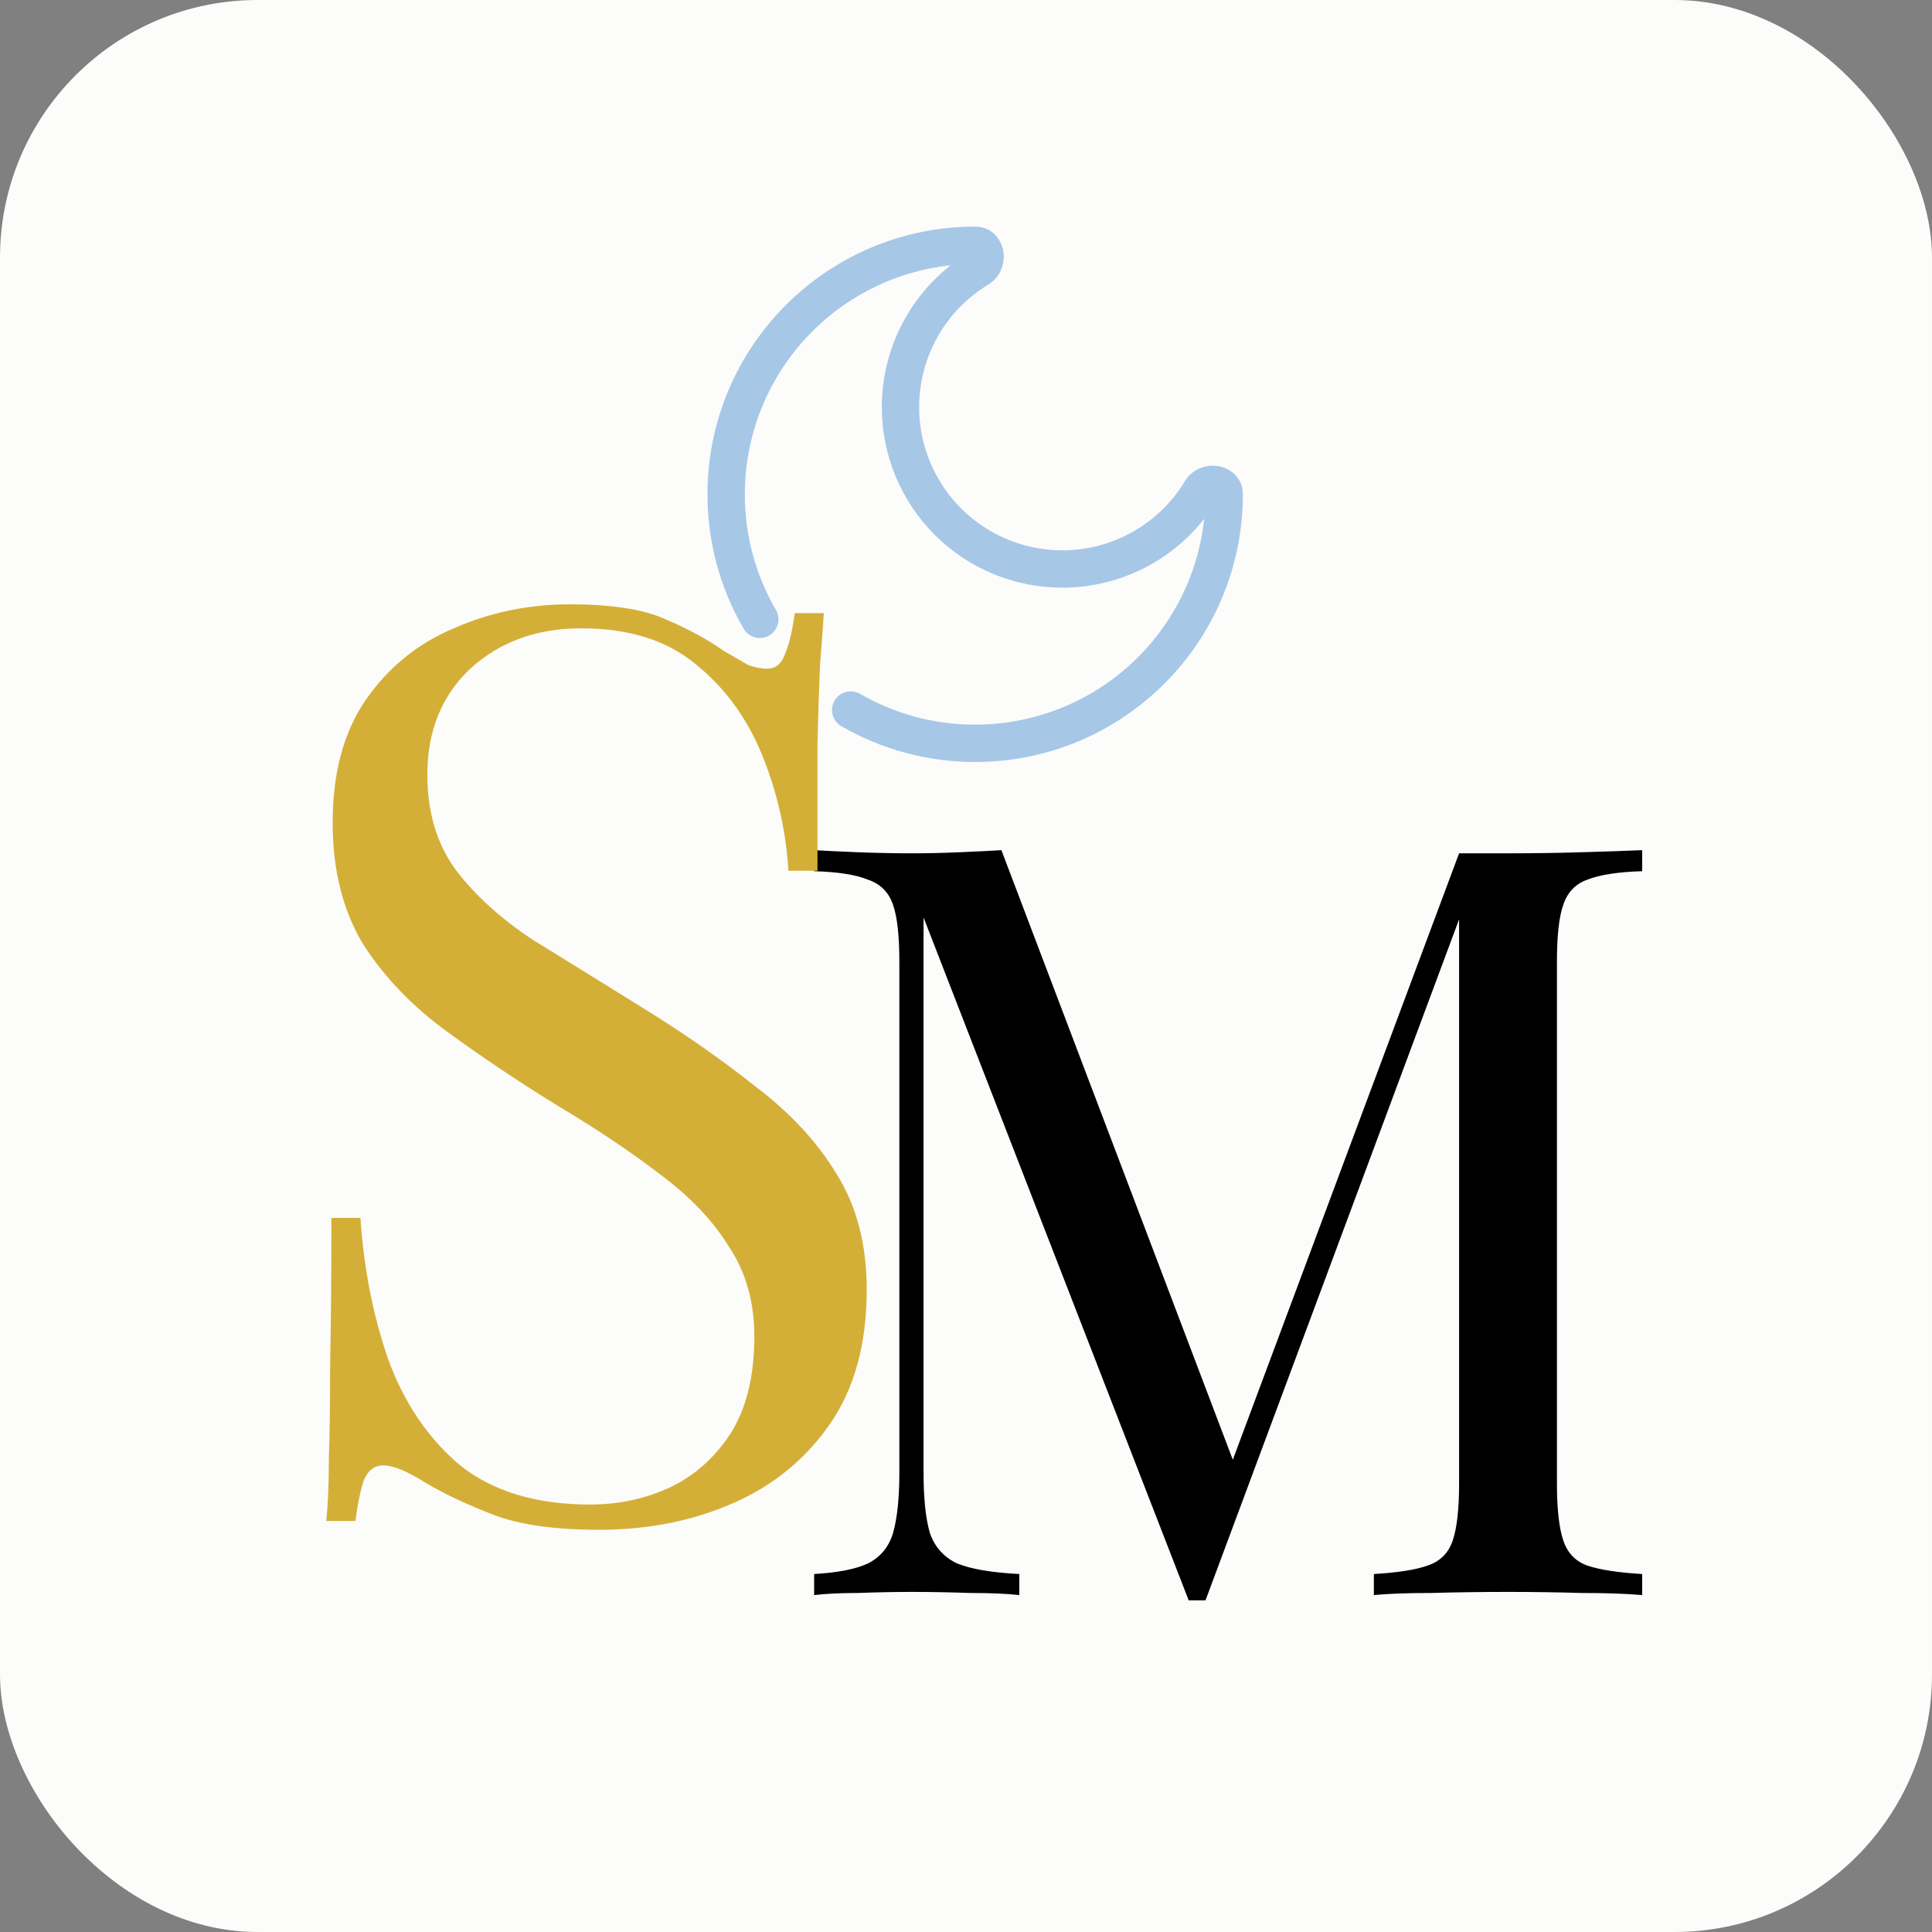
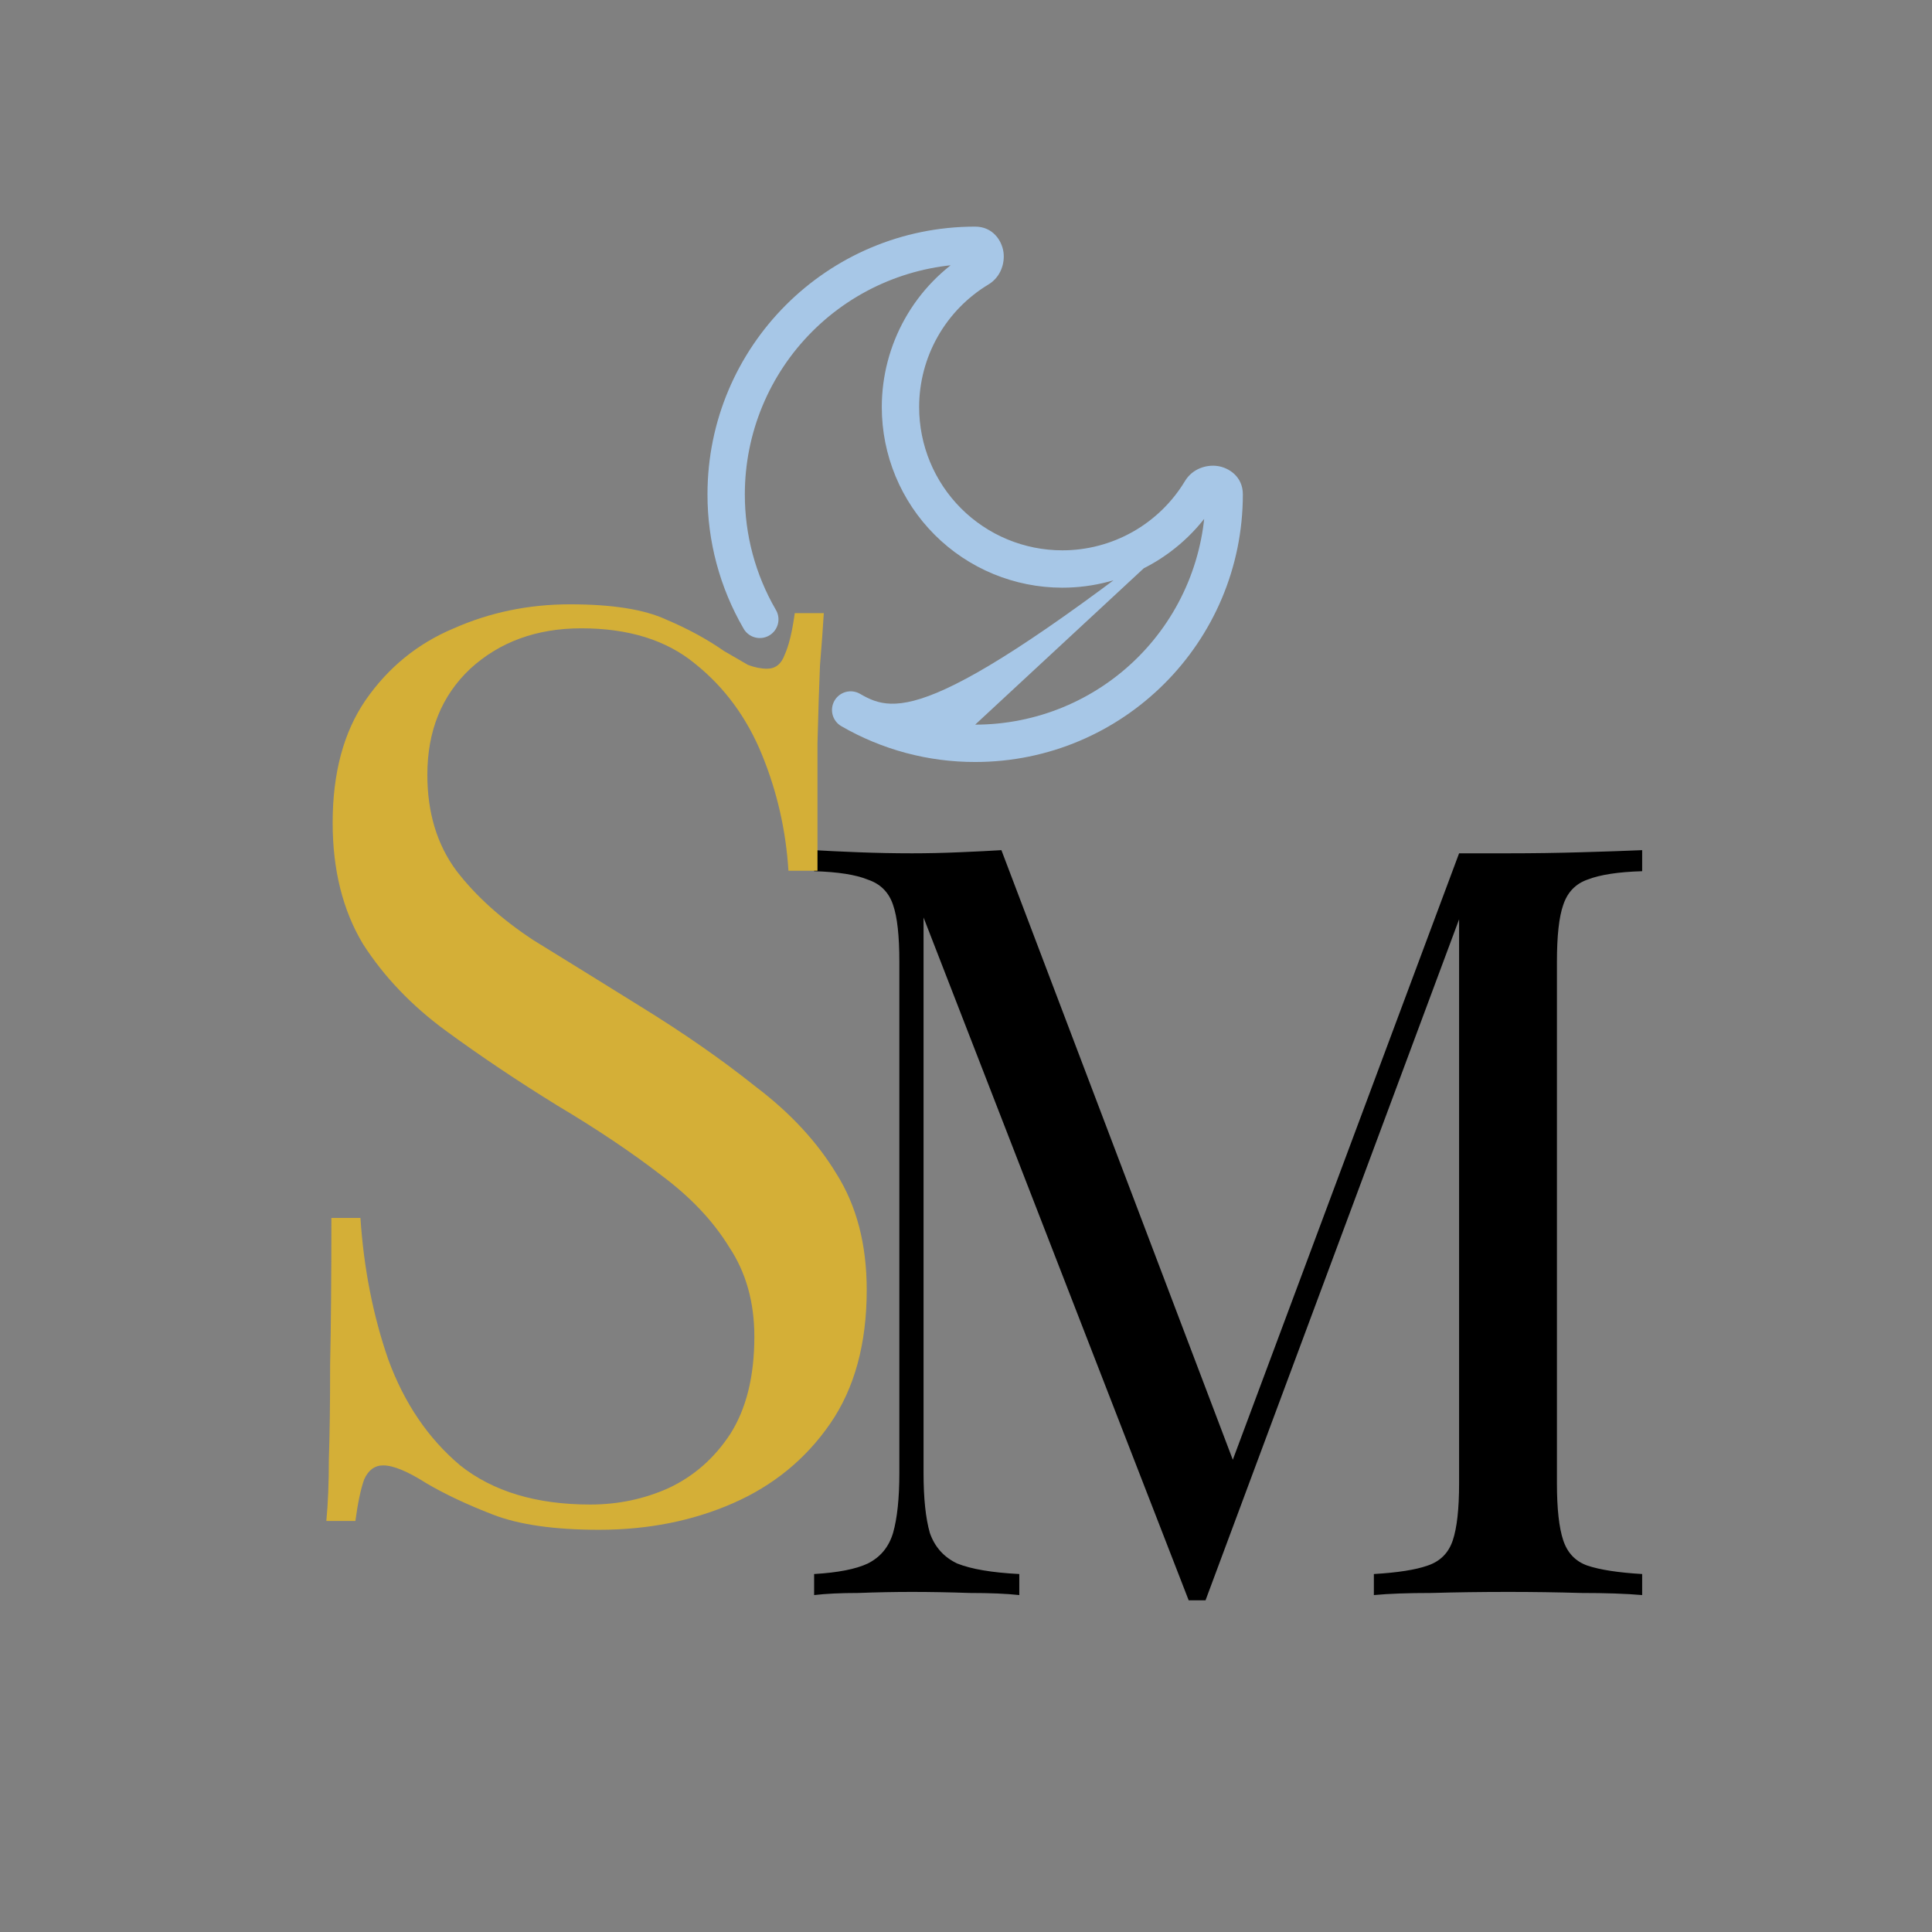
<svg xmlns="http://www.w3.org/2000/svg" fill="none" viewBox="0 0 750 750" height="750" width="750">
  <rect x="0" y="0" width="750" height="750" fill="#808080" stroke="none" />
-   <rect fill="#FCFCFA" rx="100" height="750" width="750" />
-   <path fill="#A7C7E7" d="M333.862 269.346C333.038 268.869 332.128 268.558 331.185 268.433C330.241 268.307 329.281 268.368 328.361 268.613C327.441 268.858 326.579 269.282 325.822 269.861C325.066 270.439 324.431 271.161 323.954 271.985C323.477 272.809 323.166 273.718 323.041 274.662C322.915 275.606 322.976 276.565 323.221 277.485C323.466 278.405 323.89 279.268 324.469 280.024C325.047 280.781 325.769 281.416 326.593 281.893L333.862 269.346ZM288.555 243.846C289.013 244.705 289.639 245.463 290.395 246.075C291.152 246.687 292.024 247.14 292.96 247.408C293.895 247.676 294.875 247.753 295.841 247.634C296.807 247.515 297.739 247.202 298.582 246.716C299.424 246.229 300.16 245.577 300.746 244.8C301.331 244.022 301.754 243.135 301.989 242.191C302.225 241.246 302.267 240.264 302.115 239.303C301.963 238.342 301.618 237.421 301.103 236.596L288.555 243.846ZM467.974 191.889C467.974 215.603 458.554 238.346 441.785 255.114C425.017 271.883 402.274 281.303 378.56 281.303V295.803C435.949 295.803 482.474 249.278 482.474 191.889H467.974ZM289.145 191.889C289.145 168.175 298.566 145.432 315.334 128.663C332.102 111.895 354.845 102.474 378.56 102.474V87.975C321.17 87.975 274.645 134.499 274.645 191.889H289.145ZM412.392 213.638C397.651 213.638 383.513 207.782 373.09 197.359C362.666 186.935 356.81 172.798 356.81 158.056H342.31C342.31 176.643 349.694 194.469 362.837 207.611C375.98 220.754 393.805 228.138 412.392 228.138V213.638ZM459.999 186.756C455.053 194.959 448.071 201.745 439.729 206.455C431.388 211.165 421.971 213.64 412.392 213.638V228.138C424.469 228.141 436.342 225.024 446.86 219.088C457.377 213.152 466.182 204.598 472.421 194.257L459.999 186.756ZM356.81 158.056C356.809 148.477 359.283 139.06 363.993 130.719C368.703 122.378 375.489 115.395 383.692 110.449L376.191 98.037C365.852 104.275 357.299 113.078 351.363 123.594C345.427 134.11 342.309 145.981 342.31 158.056H356.81ZM378.56 102.474C378.074 102.465 377.595 102.359 377.15 102.164C376.705 101.968 376.304 101.686 375.969 101.334C375.561 100.924 375.285 100.403 375.176 99.835C375.138 99.536 375.157 98.666 376.191 98.037L383.692 110.449C388.555 107.511 390.121 102.126 389.55 97.892C388.951 93.494 385.49 87.975 378.56 87.975V102.474ZM472.421 194.257C471.783 195.291 470.913 195.311 470.613 195.272C470.046 195.163 469.524 194.887 469.115 194.479C468.763 194.145 468.481 193.743 468.285 193.298C468.089 192.854 467.983 192.375 467.974 191.889H482.474C482.474 184.958 476.954 181.497 472.556 180.898C468.322 180.328 462.938 181.894 459.999 186.756L472.421 194.257ZM378.56 281.303C362.866 281.331 347.445 277.206 333.862 269.346L326.593 281.893C342.385 291.032 360.314 295.831 378.56 295.803V281.303ZM301.103 236.596C293.241 223.01 289.116 207.585 289.145 191.889H274.645C274.619 210.131 279.418 228.057 288.555 243.846L301.103 236.596Z" />
+   <path fill="#A7C7E7" d="M333.862 269.346C333.038 268.869 332.128 268.558 331.185 268.433C330.241 268.307 329.281 268.368 328.361 268.613C327.441 268.858 326.579 269.282 325.822 269.861C325.066 270.439 324.431 271.161 323.954 271.985C323.477 272.809 323.166 273.718 323.041 274.662C322.915 275.606 322.976 276.565 323.221 277.485C323.466 278.405 323.89 279.268 324.469 280.024C325.047 280.781 325.769 281.416 326.593 281.893L333.862 269.346ZM288.555 243.846C289.013 244.705 289.639 245.463 290.395 246.075C291.152 246.687 292.024 247.14 292.96 247.408C293.895 247.676 294.875 247.753 295.841 247.634C296.807 247.515 297.739 247.202 298.582 246.716C299.424 246.229 300.16 245.577 300.746 244.8C301.331 244.022 301.754 243.135 301.989 242.191C302.225 241.246 302.267 240.264 302.115 239.303C301.963 238.342 301.618 237.421 301.103 236.596L288.555 243.846ZM467.974 191.889C467.974 215.603 458.554 238.346 441.785 255.114C425.017 271.883 402.274 281.303 378.56 281.303V295.803C435.949 295.803 482.474 249.278 482.474 191.889H467.974ZM289.145 191.889C289.145 168.175 298.566 145.432 315.334 128.663C332.102 111.895 354.845 102.474 378.56 102.474V87.975C321.17 87.975 274.645 134.499 274.645 191.889H289.145ZM412.392 213.638C397.651 213.638 383.513 207.782 373.09 197.359C362.666 186.935 356.81 172.798 356.81 158.056H342.31C342.31 176.643 349.694 194.469 362.837 207.611C375.98 220.754 393.805 228.138 412.392 228.138V213.638ZM459.999 186.756C455.053 194.959 448.071 201.745 439.729 206.455C431.388 211.165 421.971 213.64 412.392 213.638V228.138C424.469 228.141 436.342 225.024 446.86 219.088C457.377 213.152 466.182 204.598 472.421 194.257L459.999 186.756ZM356.81 158.056C356.809 148.477 359.283 139.06 363.993 130.719C368.703 122.378 375.489 115.395 383.692 110.449L376.191 98.037C365.852 104.275 357.299 113.078 351.363 123.594C345.427 134.11 342.309 145.981 342.31 158.056H356.81ZM378.56 102.474C378.074 102.465 377.595 102.359 377.15 102.164C376.705 101.968 376.304 101.686 375.969 101.334C375.561 100.924 375.285 100.403 375.176 99.835C375.138 99.536 375.157 98.666 376.191 98.037L383.692 110.449C388.555 107.511 390.121 102.126 389.55 97.892C388.951 93.494 385.49 87.975 378.56 87.975V102.474ZM472.421 194.257C471.783 195.291 470.913 195.311 470.613 195.272C470.046 195.163 469.524 194.887 469.115 194.479C468.763 194.145 468.481 193.743 468.285 193.298C468.089 192.854 467.983 192.375 467.974 191.889H482.474C482.474 184.958 476.954 181.497 472.556 180.898C468.322 180.328 462.938 181.894 459.999 186.756L472.421 194.257ZC362.866 281.331 347.445 277.206 333.862 269.346L326.593 281.893C342.385 291.032 360.314 295.831 378.56 295.803V281.303ZM301.103 236.596C293.241 223.01 289.116 207.585 289.145 191.889H274.645C274.619 210.131 279.418 228.057 288.555 243.846L301.103 236.596Z" />
  <path fill="black" d="M637.485 330.029V338.198C628.227 338.47 621.148 339.559 616.247 341.465C611.618 343.099 608.486 346.367 606.852 351.268C605.219 355.897 604.402 363.249 604.402 373.324V575.91C604.402 585.713 605.219 593.065 606.852 597.966C608.486 602.867 611.618 606.135 616.247 607.769C621.148 609.403 628.227 610.492 637.485 611.036V619.205C631.223 618.66 623.326 618.388 613.796 618.388C604.538 618.116 595.144 617.98 585.613 617.98C574.994 617.98 565.055 618.116 555.797 618.388C546.539 618.388 539.051 618.66 533.333 619.205V611.036C542.591 610.492 549.535 609.403 554.164 607.769C559.065 606.135 562.332 602.867 563.966 597.966C565.6 593.065 566.417 585.713 566.417 575.91V351.268L568.051 352.493L467.983 621.247H461.448L358.521 356.169V571.826C358.521 581.629 359.337 589.389 360.971 595.107C362.877 600.553 366.417 604.501 371.591 606.952C377.036 609.13 385.069 610.492 395.689 611.036V619.205C390.787 618.66 384.388 618.388 376.492 618.388C368.595 618.116 361.107 617.98 354.028 617.98C347.22 617.98 340.277 618.116 333.197 618.388C326.39 618.388 320.672 618.66 316.043 619.205V611.036C325.301 610.492 332.244 609.13 336.873 606.952C341.774 604.501 345.042 600.553 346.676 595.107C348.309 589.389 349.126 581.629 349.126 571.826V373.324C349.126 363.249 348.309 355.897 346.676 351.268C345.042 346.367 341.774 343.099 336.873 341.465C332.244 339.559 325.301 338.47 316.043 338.198V330.029C320.672 330.301 326.39 330.574 333.197 330.846C340.277 331.118 347.22 331.254 354.028 331.254C360.018 331.254 366.145 331.118 372.407 330.846C378.943 330.574 384.388 330.301 388.745 330.029L481.461 574.277L474.518 577.544L566.417 331.254C569.684 331.254 572.816 331.254 575.811 331.254C579.078 331.254 582.346 331.254 585.613 331.254C595.144 331.254 604.538 331.118 613.796 330.846C623.326 330.574 631.223 330.301 637.485 330.029Z" />
  <path fill="#D4AF37" d="M221.28 234.597C237.618 234.597 250.034 236.558 258.53 240.479C267.026 244.073 274.541 248.158 281.076 252.732C284.997 255.02 288.101 256.817 290.388 258.124C293.002 259.104 295.453 259.594 297.74 259.594C301.008 259.594 303.295 257.797 304.602 254.203C306.236 250.608 307.543 245.217 308.523 238.028H319.796C319.469 243.583 318.979 250.282 318.326 258.124C317.999 265.639 317.672 275.768 317.345 288.512C317.345 300.928 317.345 317.429 317.345 338.015H306.073C305.092 322.331 301.661 307.3 295.78 292.923C289.898 278.546 281.239 266.783 269.803 257.634C258.693 248.484 243.99 243.91 225.691 243.91C208.374 243.91 193.996 249.138 182.56 259.594C171.451 270.05 165.896 283.774 165.896 300.765C165.896 315.469 169.653 327.885 177.169 338.015C184.684 347.817 194.65 356.803 207.067 364.972C219.81 372.814 233.533 381.309 248.237 390.458C265.228 400.914 280.259 411.371 293.329 421.827C306.726 431.956 317.182 443.229 324.697 455.646C332.539 468.062 336.46 483.093 336.46 500.737C336.46 521.65 331.723 538.967 322.247 552.691C312.771 566.415 300.191 576.707 284.507 583.569C268.823 590.431 251.505 593.862 232.553 593.862C215.235 593.862 201.512 591.901 191.382 587.98C181.253 584.059 172.594 579.975 165.406 575.727C158.217 571.153 152.662 568.865 148.741 568.865C145.474 568.865 143.023 570.662 141.389 574.257C140.082 577.851 138.939 583.242 137.958 590.431H126.685C127.339 583.569 127.666 575.564 127.666 566.415C127.992 556.939 128.156 544.686 128.156 529.655C128.483 514.624 128.646 495.673 128.646 472.8H139.919C141.226 492.405 144.82 510.703 150.702 527.694C156.91 544.686 166.222 558.409 178.639 568.865C191.382 578.995 208.21 584.059 229.122 584.059C239.905 584.059 250.034 581.935 259.51 577.688C269.313 573.113 277.318 566.088 283.527 556.612C289.735 546.809 292.839 534.229 292.839 518.872C292.839 505.475 289.572 493.876 283.036 484.073C276.828 473.944 268.006 464.631 256.57 456.136C245.133 447.313 231.736 438.328 216.379 429.179C201.022 419.703 186.644 410.064 173.248 400.261C159.851 390.458 149.068 379.185 140.899 366.442C133.057 353.372 129.136 337.688 129.136 319.39C129.136 300.111 133.384 284.264 141.879 271.847C150.702 259.104 162.138 249.791 176.188 243.91C190.239 237.702 205.269 234.597 221.28 234.597Z" />
</svg>